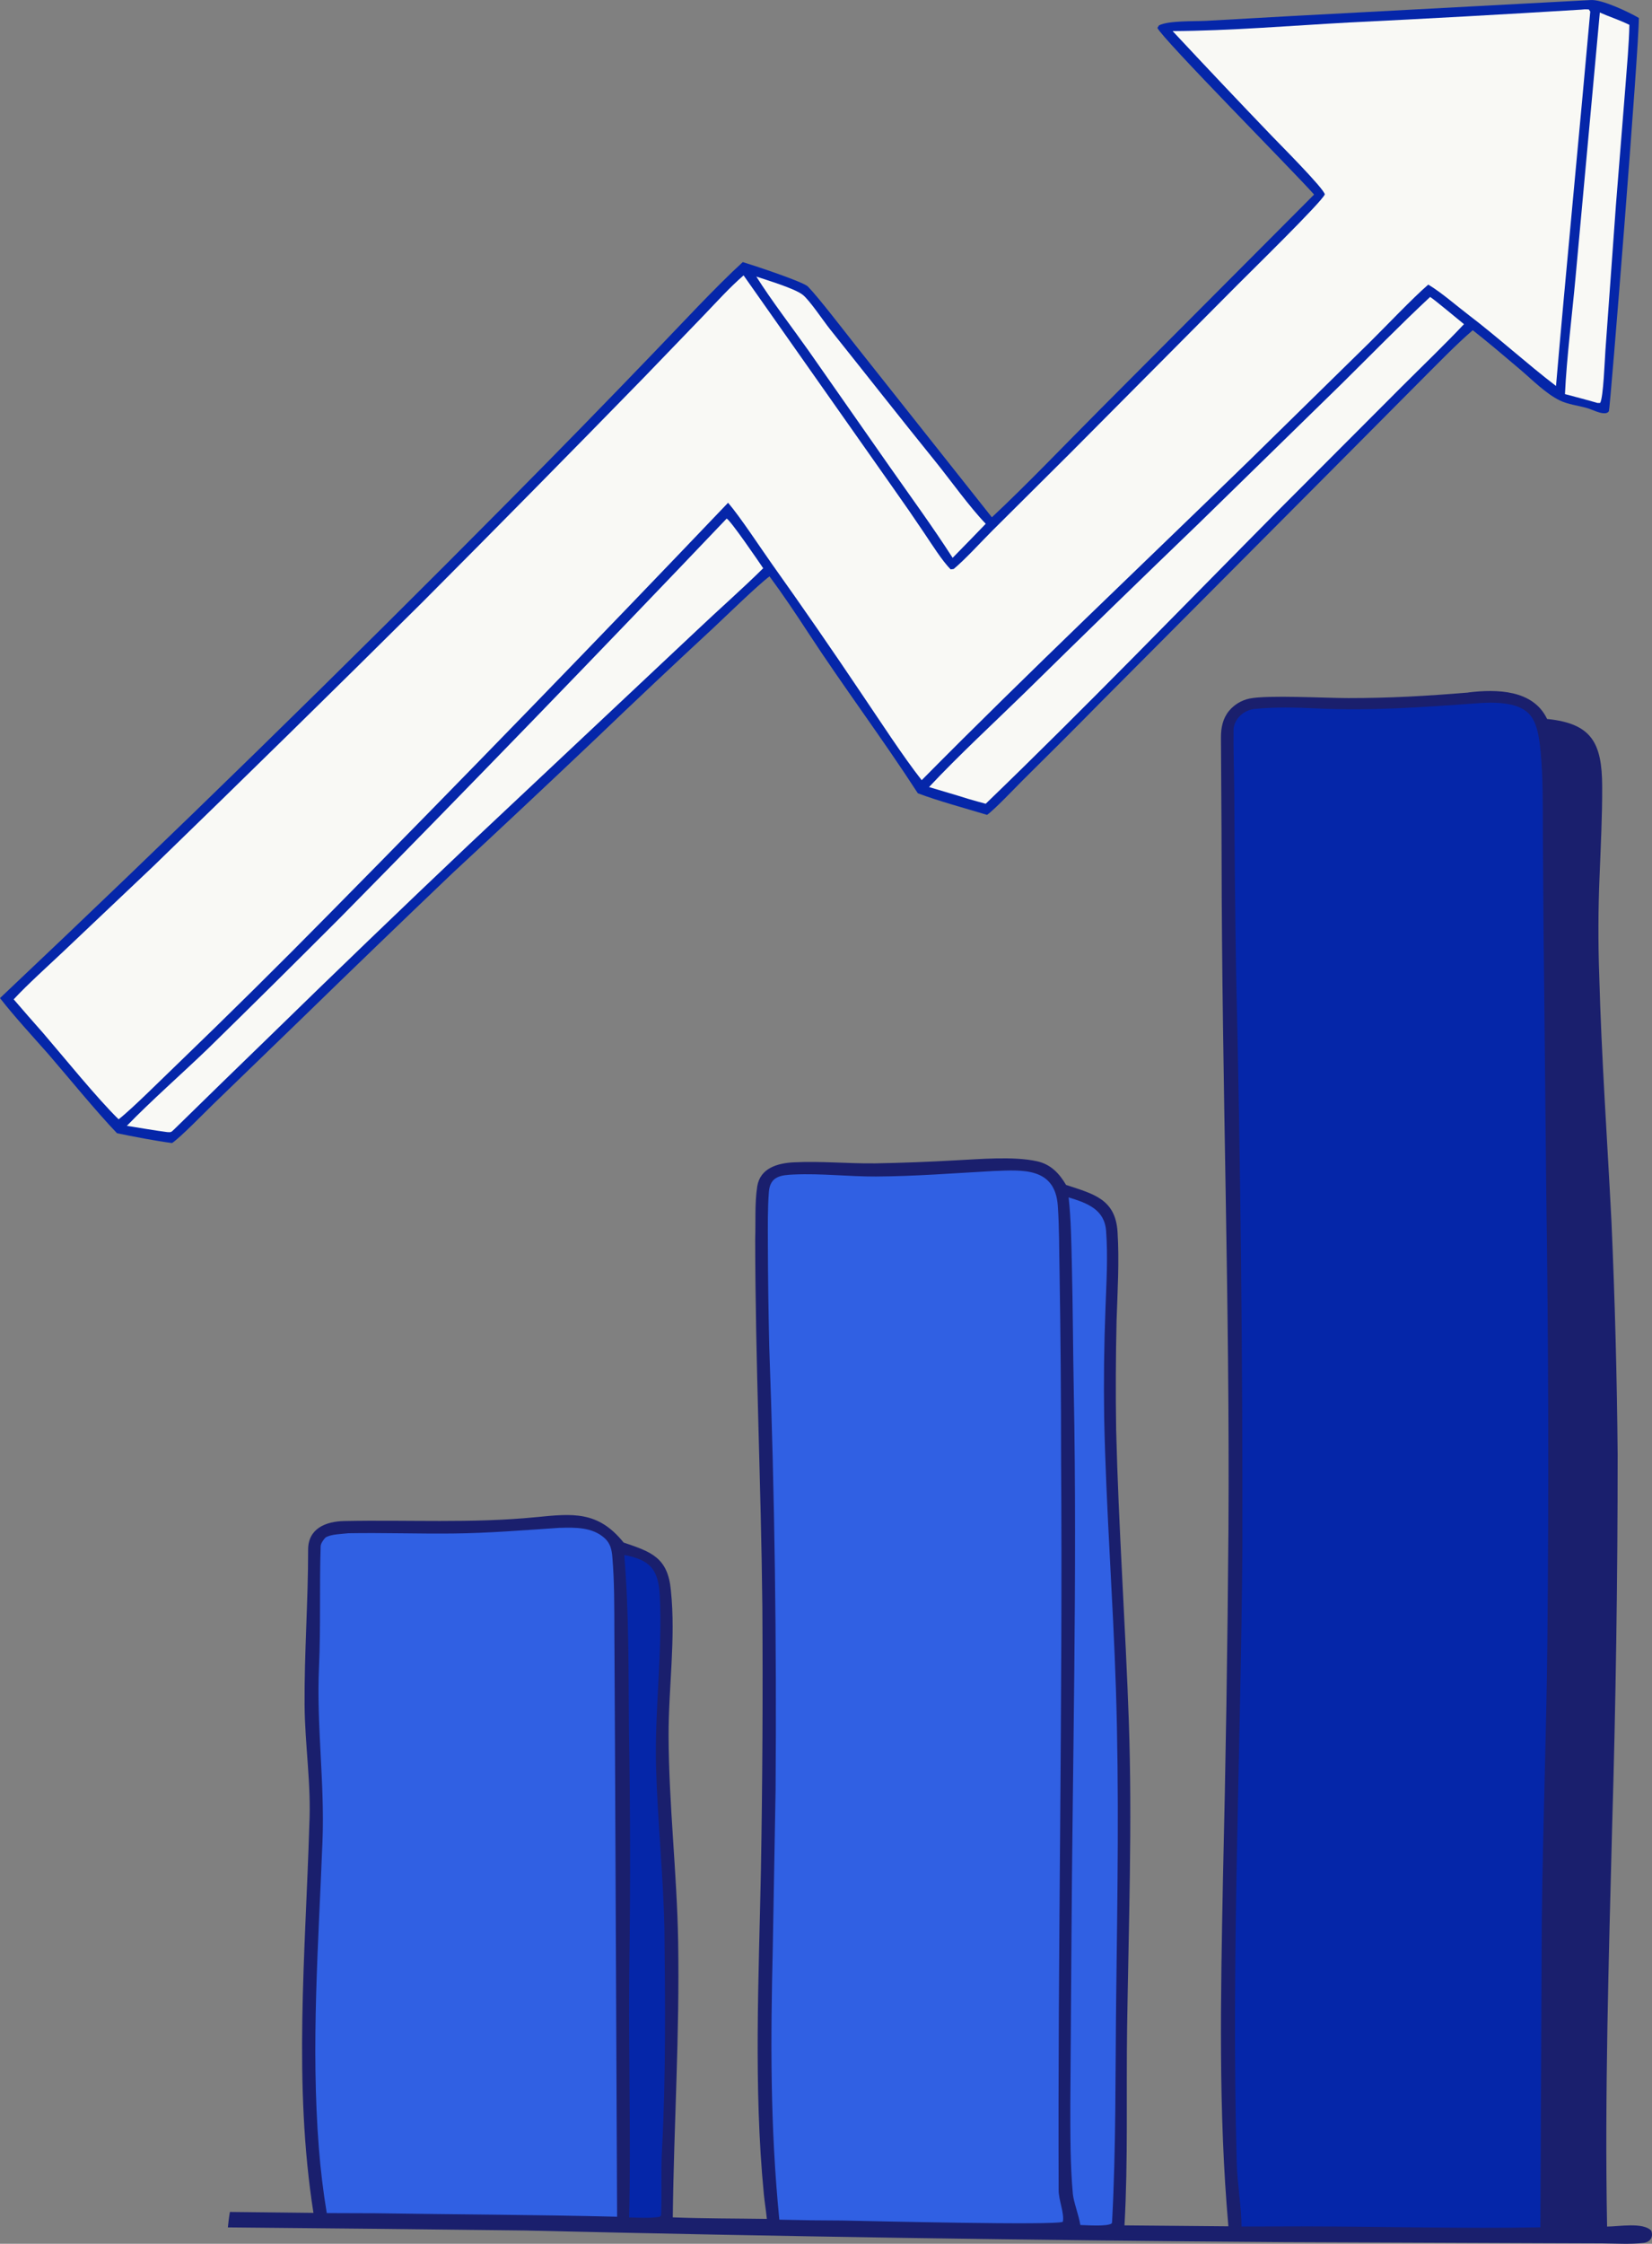
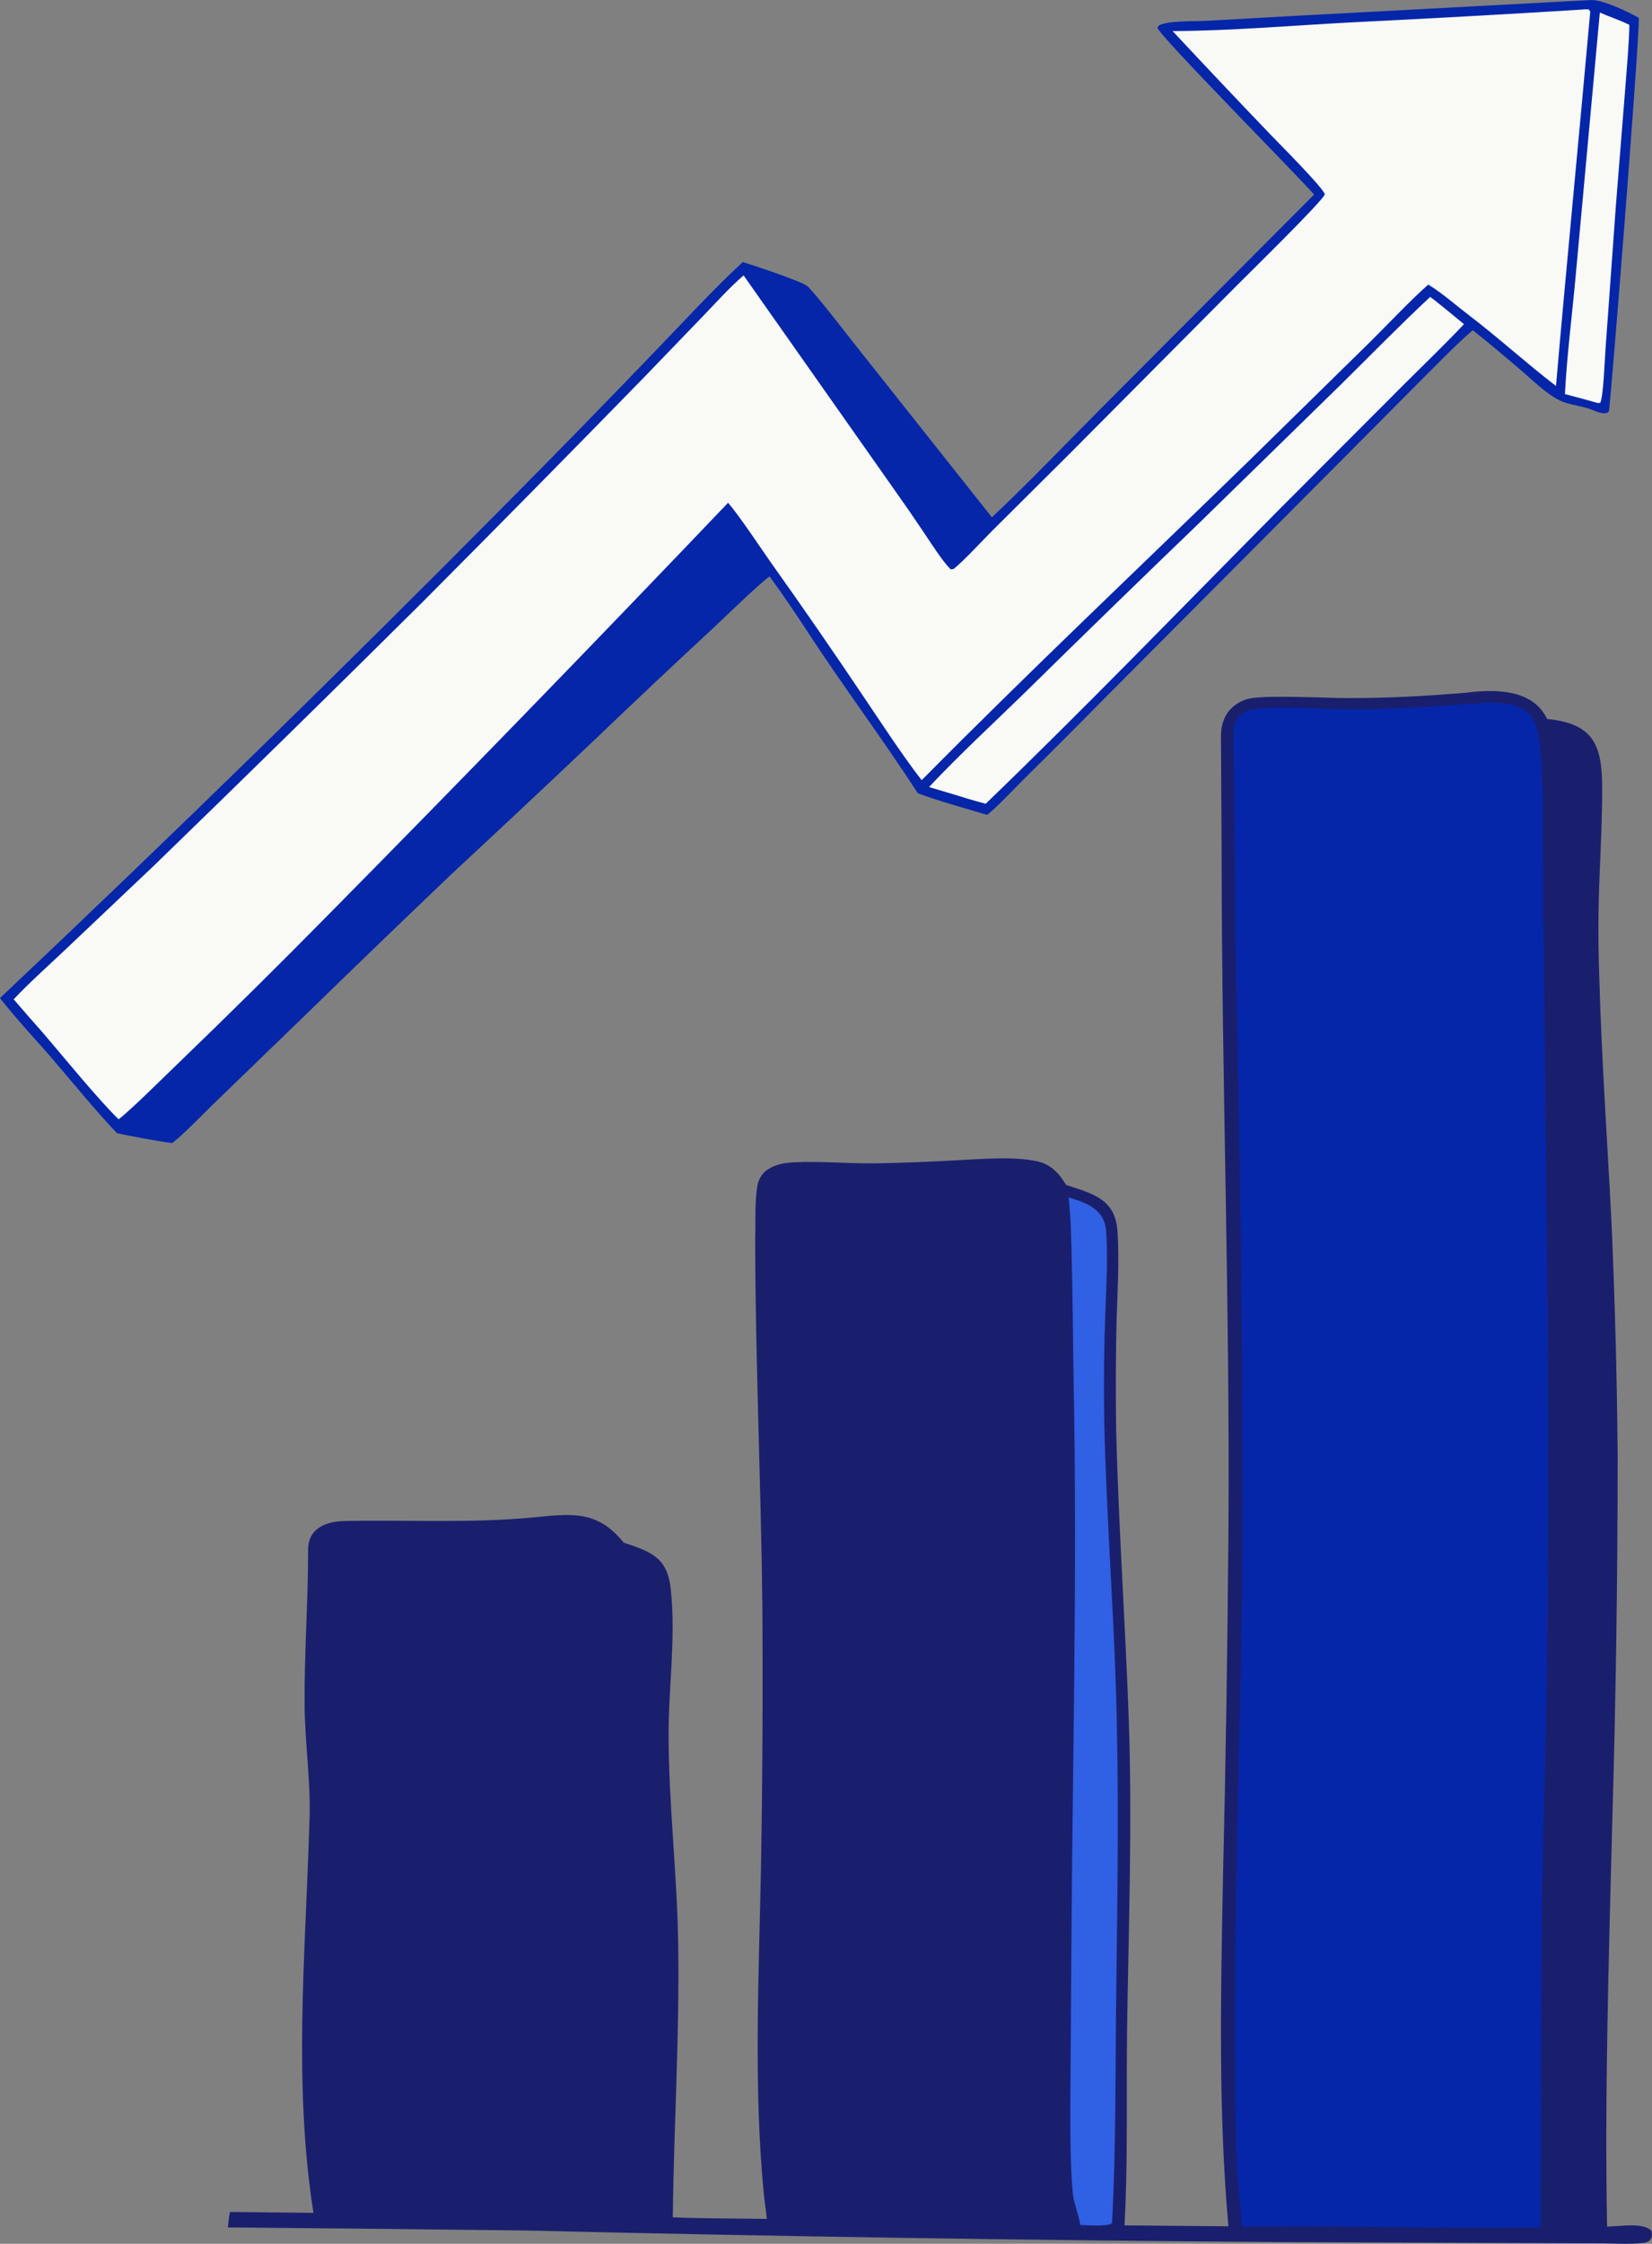
<svg xmlns="http://www.w3.org/2000/svg" width="221" height="300" viewBox="0 0 221 300" fill="none">
  <rect x="0" y="0" width="221" height="300" fill="#808080" stroke="none" />
  <g clip-path="url(#clip0_296_76)">
    <path d="M220.906 298.25C219.812 297.092 216.599 297.695 214.992 297.698C214.66 280.076 215.215 261.964 215.663 244.338C216.16 227.712 216.405 211.076 216.405 194.443C216.312 184.067 216.037 173.694 215.576 163.327C215.027 152.484 214.231 141.26 213.943 130.432C213.782 125.984 213.798 121.529 213.989 117.081C214.143 113.09 214.35 109.142 214.334 105.145C214.311 99.381 212.982 96.731 206.965 96.129C205.103 92.199 200.219 92.122 196.425 92.583L196.438 92.596C190.763 93.057 186.091 93.337 180.374 93.337C177.322 93.337 169.614 92.902 167.166 93.398C166.088 93.621 165.12 94.201 164.417 95.046C163.588 96.048 163.333 97.296 163.336 98.569C163.355 103.875 163.417 109.193 163.423 114.499C163.455 144.454 164.533 174.442 164.339 204.393C164.22 220.108 163.972 235.819 163.597 251.529C163.307 266.815 162.975 282.423 164.33 297.663L150.431 297.54C150.921 288.908 150.654 279.725 150.783 271.041C150.983 257.467 151.483 243.738 151.012 230.184C150.557 217.123 149.637 204.239 149.315 191.145C149.24 186.284 149.26 181.42 149.373 176.559C149.502 172.565 149.75 168.714 149.502 164.713C149.228 160.297 146.25 159.63 142.617 158.428C141.688 156.867 140.562 155.665 138.716 155.262C135.532 154.566 131.035 154.988 127.731 155.146C124.182 155.349 120.63 155.481 117.078 155.546C113.448 155.588 109.838 155.227 106.195 155.407C104.079 155.51 101.688 156.149 101.301 158.631C100.95 160.894 101.104 163.353 101.027 165.642C101.046 182.036 101.814 198.414 101.985 214.805C102.063 226.561 102.001 238.317 101.795 250.072C101.511 264.401 100.798 279.08 102.185 293.373C102.292 294.472 102.479 295.574 102.588 296.673C98.498 296.612 94.068 296.628 90.003 296.467C90.145 284.17 90.935 271.963 90.722 259.627C90.561 250.401 89.474 241.289 89.441 232.102C89.422 225.668 90.422 219.076 89.748 212.633C89.348 208.236 87.112 207.488 83.428 206.244C79.988 201.976 76.611 202.366 71.661 202.853C63.083 203.697 54.601 203.188 46.022 203.368C43.586 203.42 41.234 204.361 41.221 207.166C41.225 214.057 40.699 221.094 40.747 227.963C40.783 233.253 41.654 238.629 41.38 243.961C40.857 261.351 39.221 278.567 41.931 295.868L30.755 295.745C30.633 296.432 30.552 297.121 30.484 297.811C43.738 297.927 56.992 298.059 70.245 298.224C104.098 299.026 137.955 299.542 171.818 299.774L206.733 299.916L214.356 299.942C216.166 299.961 218.057 300.09 219.848 299.884C220.754 299.781 221.209 299.136 220.906 298.25Z" fill="#1A1F6D" />
    <path d="M197.449 94.04C199.584 93.872 202.937 93.782 204.524 95.413C205.718 96.638 205.953 98.959 206.108 100.6C206.427 104.023 206.382 107.491 206.395 110.924L206.479 122.902L206.856 159.453C207.15 179.415 207.198 199.381 207.005 219.347C206.882 231.802 206.385 244.377 206.256 256.887L206.072 297.802C195.736 297.982 184.64 297.686 174.21 297.669L166.086 297.689C166.063 294.955 165.525 291.964 165.447 289.173C164.695 261.78 165.999 234.246 166.202 206.856C166.238 181.182 165.957 155.507 165.36 129.839C165.234 121.958 165.154 114.08 165.121 106.199C165.102 103.285 164.983 100.364 165.021 97.46C165.183 96.009 166.438 94.949 167.789 94.794C170.509 94.517 173.374 94.585 176.11 94.717C183.327 95.065 190.273 94.562 197.455 94.04H197.449Z" fill="#0526A9" />
-     <path d="M132.906 156.571C136.719 156.423 141.149 156.013 141.51 161.219C141.717 164.204 141.681 167.218 141.746 170.206C141.881 178.5 141.949 186.794 141.949 195.088C142.184 227.676 141.497 260.265 141.623 292.854C141.63 294.217 142.407 295.919 142.184 297.057C141.42 297.57 116 296.957 112.725 296.889C109.902 296.886 107.079 296.848 104.256 296.777C103.021 284.215 103.085 272.901 103.382 260.304L103.756 239.348C103.911 219.621 103.63 199.89 102.911 180.176C102.801 175.567 102.737 170.954 102.724 166.341C102.724 164.03 102.679 161.687 102.856 159.382C103.021 157.258 104.453 157.116 106.218 157.035C109.877 156.871 113.509 157.319 117.174 157.303C122.427 157.277 127.66 156.858 132.906 156.571Z" fill="#3060E3" />
-     <path d="M74.901 204.278C76.943 204.213 79.266 204.174 80.899 205.67C81.653 206.36 81.834 207.188 81.918 208.175C82.202 211.508 82.176 214.915 82.189 218.254L82.27 233.182L82.554 296.383C71.839 296.116 60.954 296.084 50.223 295.919L43.712 295.897C43.238 293.018 42.883 290.117 42.657 287.206C41.577 273.452 42.609 259.83 43.145 246.088C43.445 238.346 42.319 230.613 42.674 222.883C42.919 217.51 42.719 212.123 42.896 206.753C42.909 206.36 43.261 205.876 43.532 205.586C44.213 205.112 45.758 205.106 46.603 205C51.246 204.919 55.921 205.083 60.567 205.035C65.341 204.987 70.139 204.59 74.904 204.271V204.278H74.901Z" fill="#3060E3" />
    <path d="M142.963 160.097C145.441 160.858 147.758 161.69 147.971 164.581C148.229 168.059 148.009 171.479 147.887 174.954C147.696 179.812 147.638 184.673 147.713 189.534C147.961 201.638 148.893 213.693 149.284 225.794C149.729 239.587 149.487 253.357 149.319 267.153C149.2 277.156 149.306 287.064 148.771 297.054L148.732 297.27C148.151 297.721 145.432 297.512 144.528 297.492C144.296 296.109 143.625 294.43 143.522 293.308C143.17 289.492 143.186 285.317 143.183 281.469L143.328 260.442C143.473 235.612 144.118 210.795 143.647 185.962C143.541 180.382 143.528 174.799 143.393 169.226C143.322 166.293 143.283 162.986 142.957 160.097H142.963Z" fill="#3060E3" />
-     <path d="M83.51 207.907C86.978 208.565 88.091 209.825 88.269 213.4C88.646 221.059 87.543 228.762 87.769 236.415C87.978 243.506 88.72 250.62 88.882 257.722C88.991 267.65 89.085 277.571 88.559 287.49C88.41 290.288 88.559 293.231 88.449 296.087C88.414 296.293 88.456 296.167 88.227 296.406C86.897 296.59 85.51 296.509 84.162 296.474C84.42 285.559 84.055 274.29 84.184 263.298C84.339 252.6 84.323 241.898 84.136 231.199C84.068 223.402 84.158 215.682 83.513 207.907H83.51Z" fill="#0526A9" />
    <path d="M212.741 0.01C214.228 -0.139 217.906 1.615 219.242 2.401C219.258 6.447 215.406 54.647 215.235 54.972C215.138 55.156 214.947 55.23 214.744 55.253C214.044 55.32 213.054 54.782 212.373 54.579C211.195 54.227 209.75 54.079 208.656 53.538C206.766 52.606 204.991 50.791 203.381 49.421C201.281 47.636 199.187 45.856 197.022 44.151C194.848 46.011 192.244 48.709 190.199 50.746L178.868 62.138L147.186 93.953C143.76 97.431 140.308 100.883 136.83 104.313C135.855 105.283 132.987 108.31 132.042 108.951C129.267 108.107 125.418 107.069 122.786 106.063C118.095 98.82 112.833 91.816 108.106 84.579C106.47 82.075 104.725 79.467 102.944 77.065C101.437 78.168 97.05 82.445 95.427 83.96C90.155 88.841 84.925 93.766 79.737 98.736C73.353 104.79 66.936 110.808 60.486 116.791C53.795 123.173 47.136 129.591 40.509 136.041L28.527 147.632C27.414 148.709 24.087 152.132 23.013 152.829C20.874 152.551 17.774 151.958 15.654 151.517C12.854 148.599 9.143 144.035 6.44 140.908C4.368 138.565 1.903 135.896 0 133.449C23.103 111.637 45.842 89.437 68.204 66.867C74.704 60.313 81.157 53.705 87.555 47.049C91.146 43.332 95.659 38.433 99.366 35.042C100.679 35.435 107.448 37.666 108.08 38.313C109.535 39.806 112.968 44.296 114.404 46.105L132.69 69.165C137.372 64.791 142.566 59.343 147.157 54.743L175.797 26.013C173.448 23.321 155.436 5.151 154.835 3.726L155.048 3.394C156.297 2.74 159.756 2.866 161.311 2.788L172.577 2.156L212.741 0.01Z" fill="#0526A9" />
    <path d="M211.45 1.296C211.93 1.238 212.053 1.238 212.54 1.257C212.608 1.351 212.676 1.444 212.74 1.541C211.495 15.524 209.275 38.501 208.159 51.607C204.278 48.641 200.387 45.092 196.457 42.104C194.783 40.831 192.844 39.11 191.069 38.053C188.901 39.928 185.359 43.674 183.223 45.782L167.156 61.538C152.648 75.657 137.513 89.946 123.301 104.313C120.83 101.177 117.649 96.274 115.365 92.909C111.409 87.016 107.376 81.178 103.26 75.399C101.785 73.313 98.969 69.036 97.401 67.221C79.792 85.678 62.022 103.984 44.093 122.135C37.405 128.927 30.627 135.628 23.764 142.243C21.935 143.984 17.631 148.296 15.87 149.654C13.03 146.888 8.501 141.302 5.771 138.123C4.445 136.631 3.132 135.129 1.832 133.614C3.694 131.609 6.365 129.211 8.398 127.293L20.551 115.779C32.578 104.126 44.535 92.402 56.421 80.605C66.374 70.619 76.275 60.578 86.122 50.488L94.22 42.088C95.923 40.315 97.62 38.423 99.475 36.821L119.572 65.374C120.972 67.347 122.346 69.336 123.692 71.347C124.608 72.707 126.082 75.038 127.176 76.127L127.573 76.079C129.002 74.919 131.354 72.346 132.745 70.957L143.075 60.684L165.53 38.101C166.992 36.624 176.861 26.98 177.225 25.994C177.18 25.262 171.018 19.096 170.147 18.183C165.688 13.538 161.265 8.864 156.871 4.158C164.543 4.12 172.809 3.423 180.513 3.004C190.827 2.501 201.142 1.931 211.45 1.293V1.296Z" fill="#F9F9F5" />
-     <path d="M97.208 69.342C97.683 69.493 101.551 75.163 102.099 75.976C99.386 78.661 96.147 81.51 93.337 84.173L62.703 112.955C53.734 121.449 44.83 130.01 35.99 138.642C31.763 142.739 27.521 146.859 23.317 150.981C22.859 151.433 22.862 151.384 22.384 151.368C20.662 151.149 18.71 150.795 16.971 150.527C20.21 147.178 24.394 143.51 27.846 140.186C33.764 134.394 39.645 128.569 45.494 122.712C62.881 105.067 80.119 87.277 97.205 69.342H97.208Z" fill="#F9F9F5" />
    <path d="M191.322 39.703C191.774 39.964 195.258 42.862 195.848 43.342C193.264 46.085 190.212 49.012 187.521 51.7L171.138 68.108C158.249 81.108 145.025 94.784 131.865 107.465C131.081 107.256 130.3 107.037 129.523 106.811C127.816 106.263 126.009 105.763 124.283 105.232C128.242 100.999 133.036 96.58 137.198 92.515C144.87 84.972 152.584 77.472 160.34 70.013L179.533 51.265C183.463 47.387 187.276 43.471 191.319 39.703H191.322Z" fill="#F9F9F5" />
    <path d="M214.017 1.673C215.363 2.276 216.479 2.595 217.973 3.323C217.931 5.822 217.65 8.813 217.463 11.324L216.173 27.431L214.769 46.843C214.679 48.029 214.498 53.17 214.063 53.873L213.708 53.879C212.304 53.46 210.778 53.077 209.355 52.693C209.588 47.806 210.32 42.04 210.769 37.111L214.021 1.676H214.017V1.673Z" fill="#F9F9F5" />
-     <path d="M101.179 36.979C102.686 37.485 106.254 38.552 107.367 39.4C108.274 40.09 110.142 42.897 111.022 44C115.713 49.87 120.372 55.81 125.095 61.651C127.102 64.133 129.767 67.869 131.871 70.029L129.874 72.095L127.441 74.583C124.828 70.519 121.779 66.335 118.982 62.35L108.164 46.885C105.88 43.658 103.27 40.28 101.176 36.976H101.179V36.979Z" fill="#F9F9F5" />
  </g>
  <defs>
    <clipPath id="clip0_296_76">
      <rect width="221" height="300" fill="white" />
    </clipPath>
  </defs>
</svg>